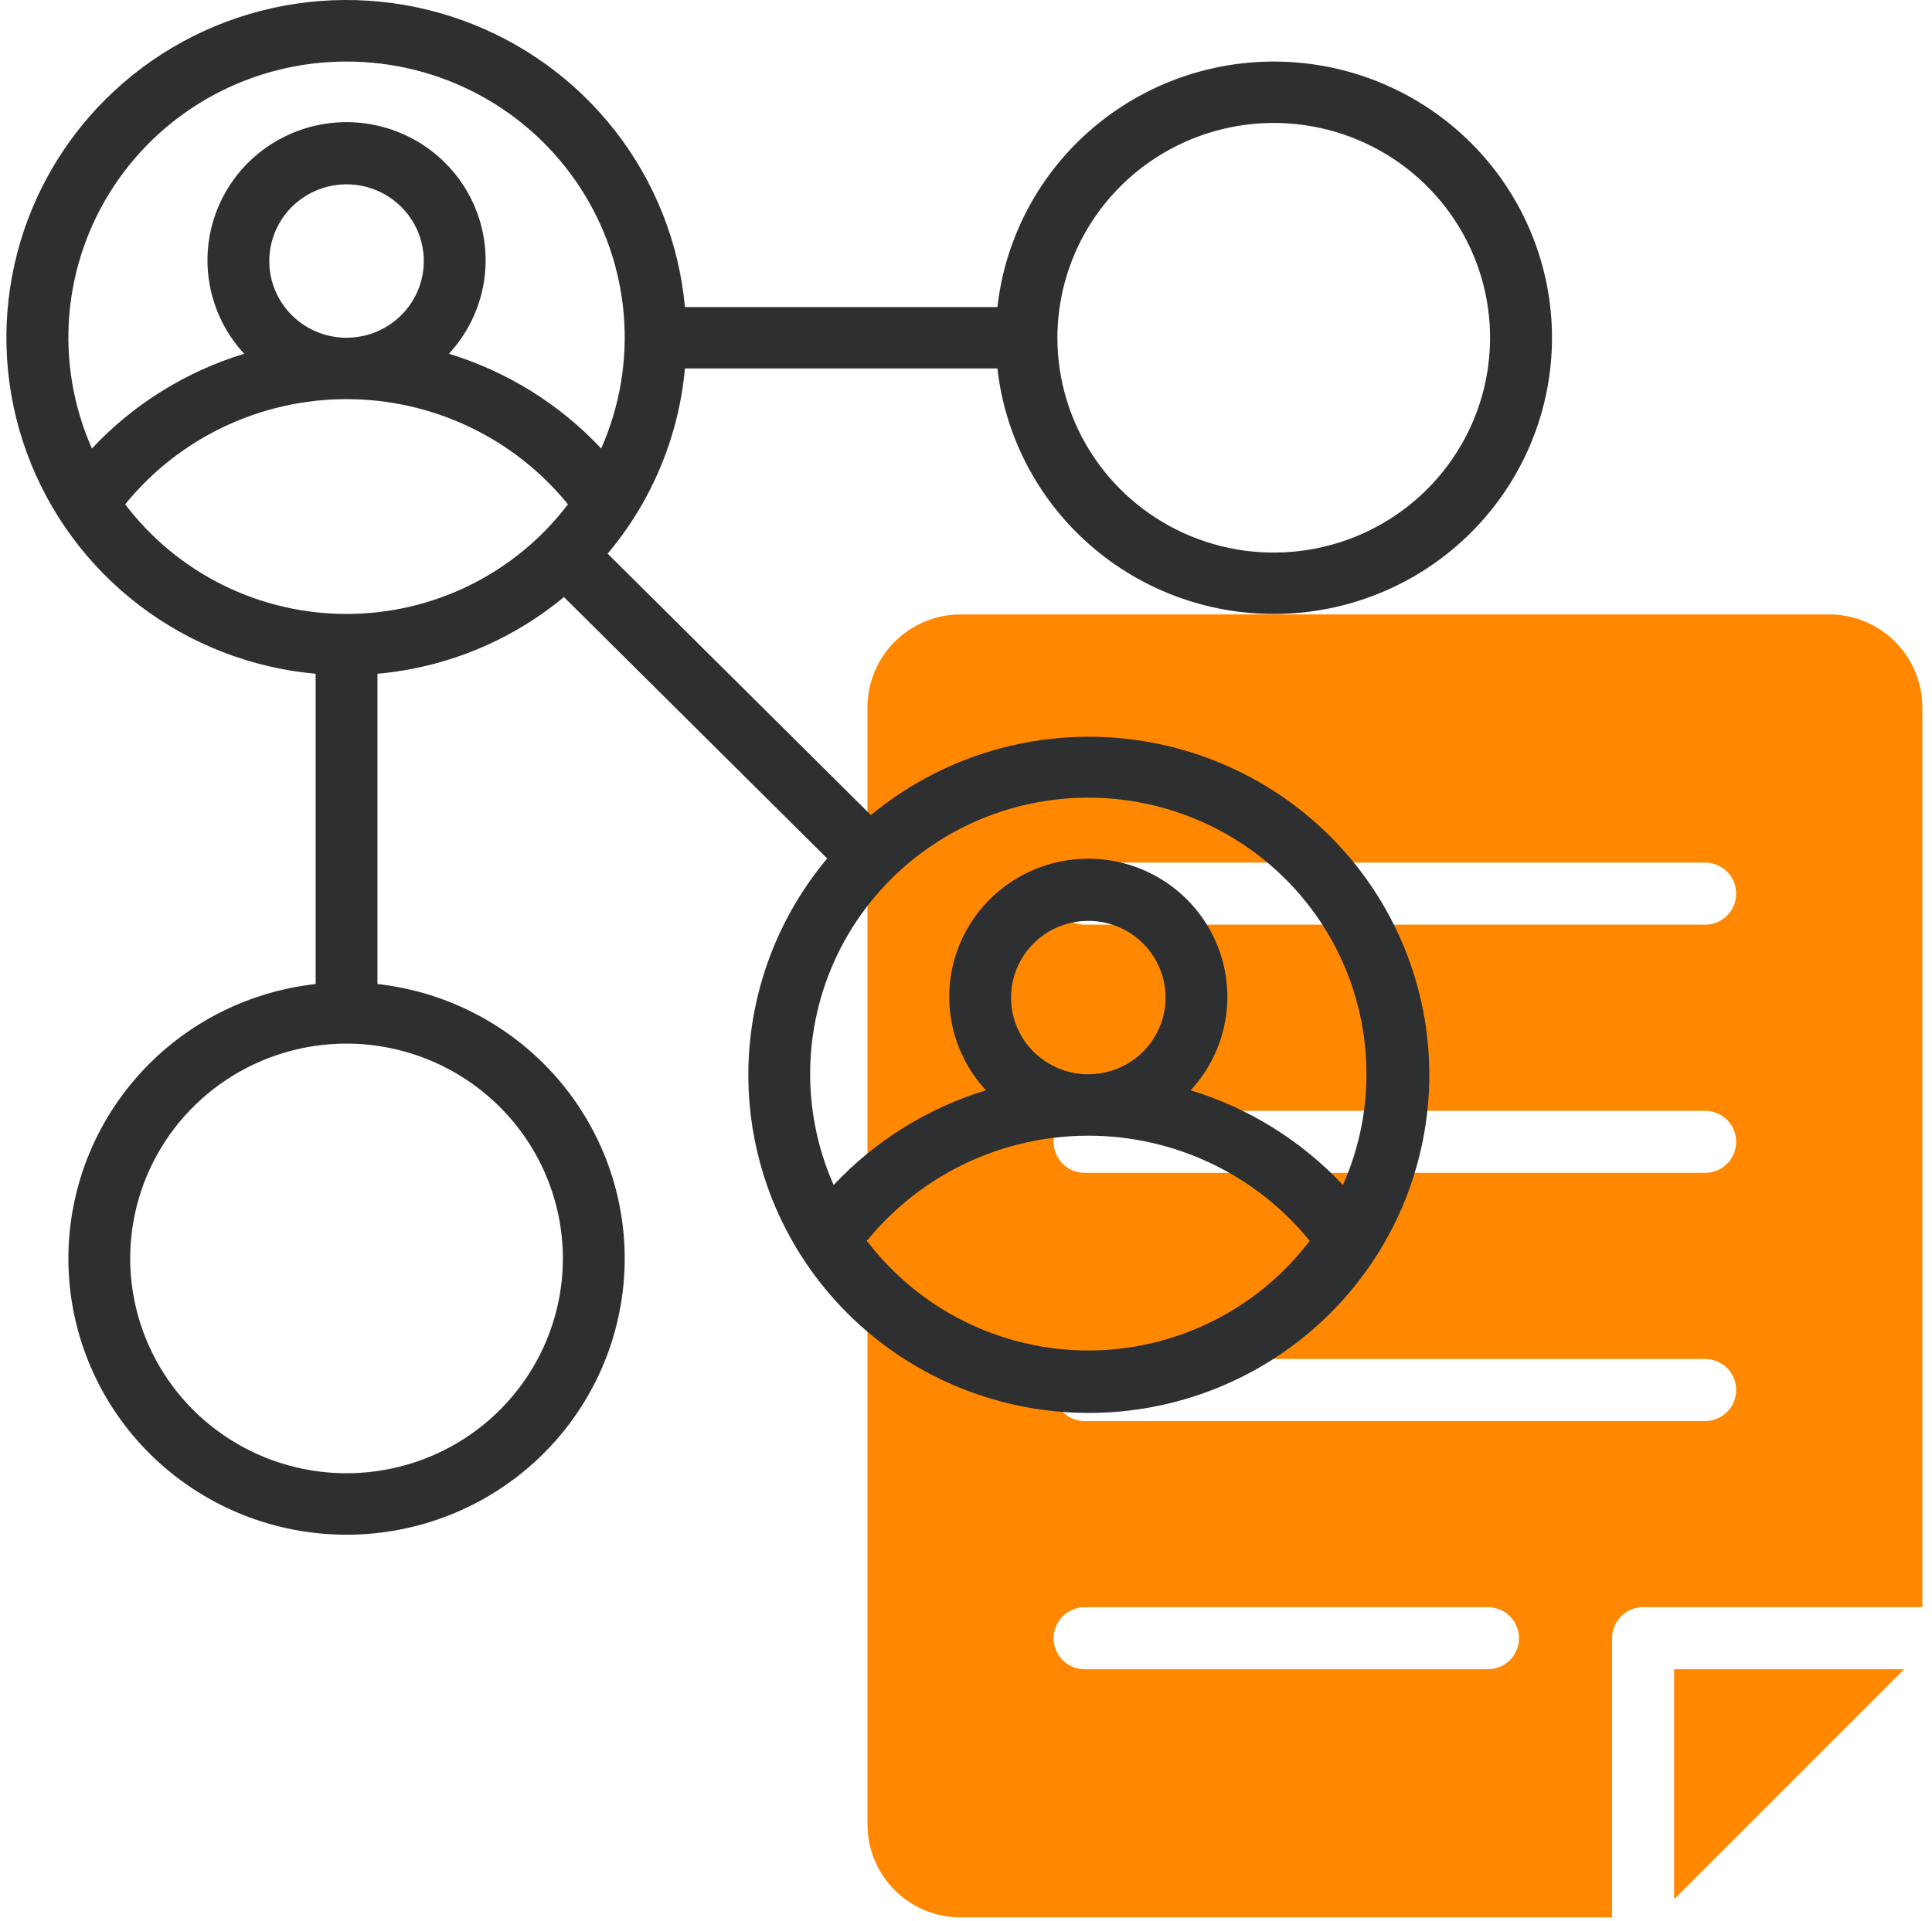
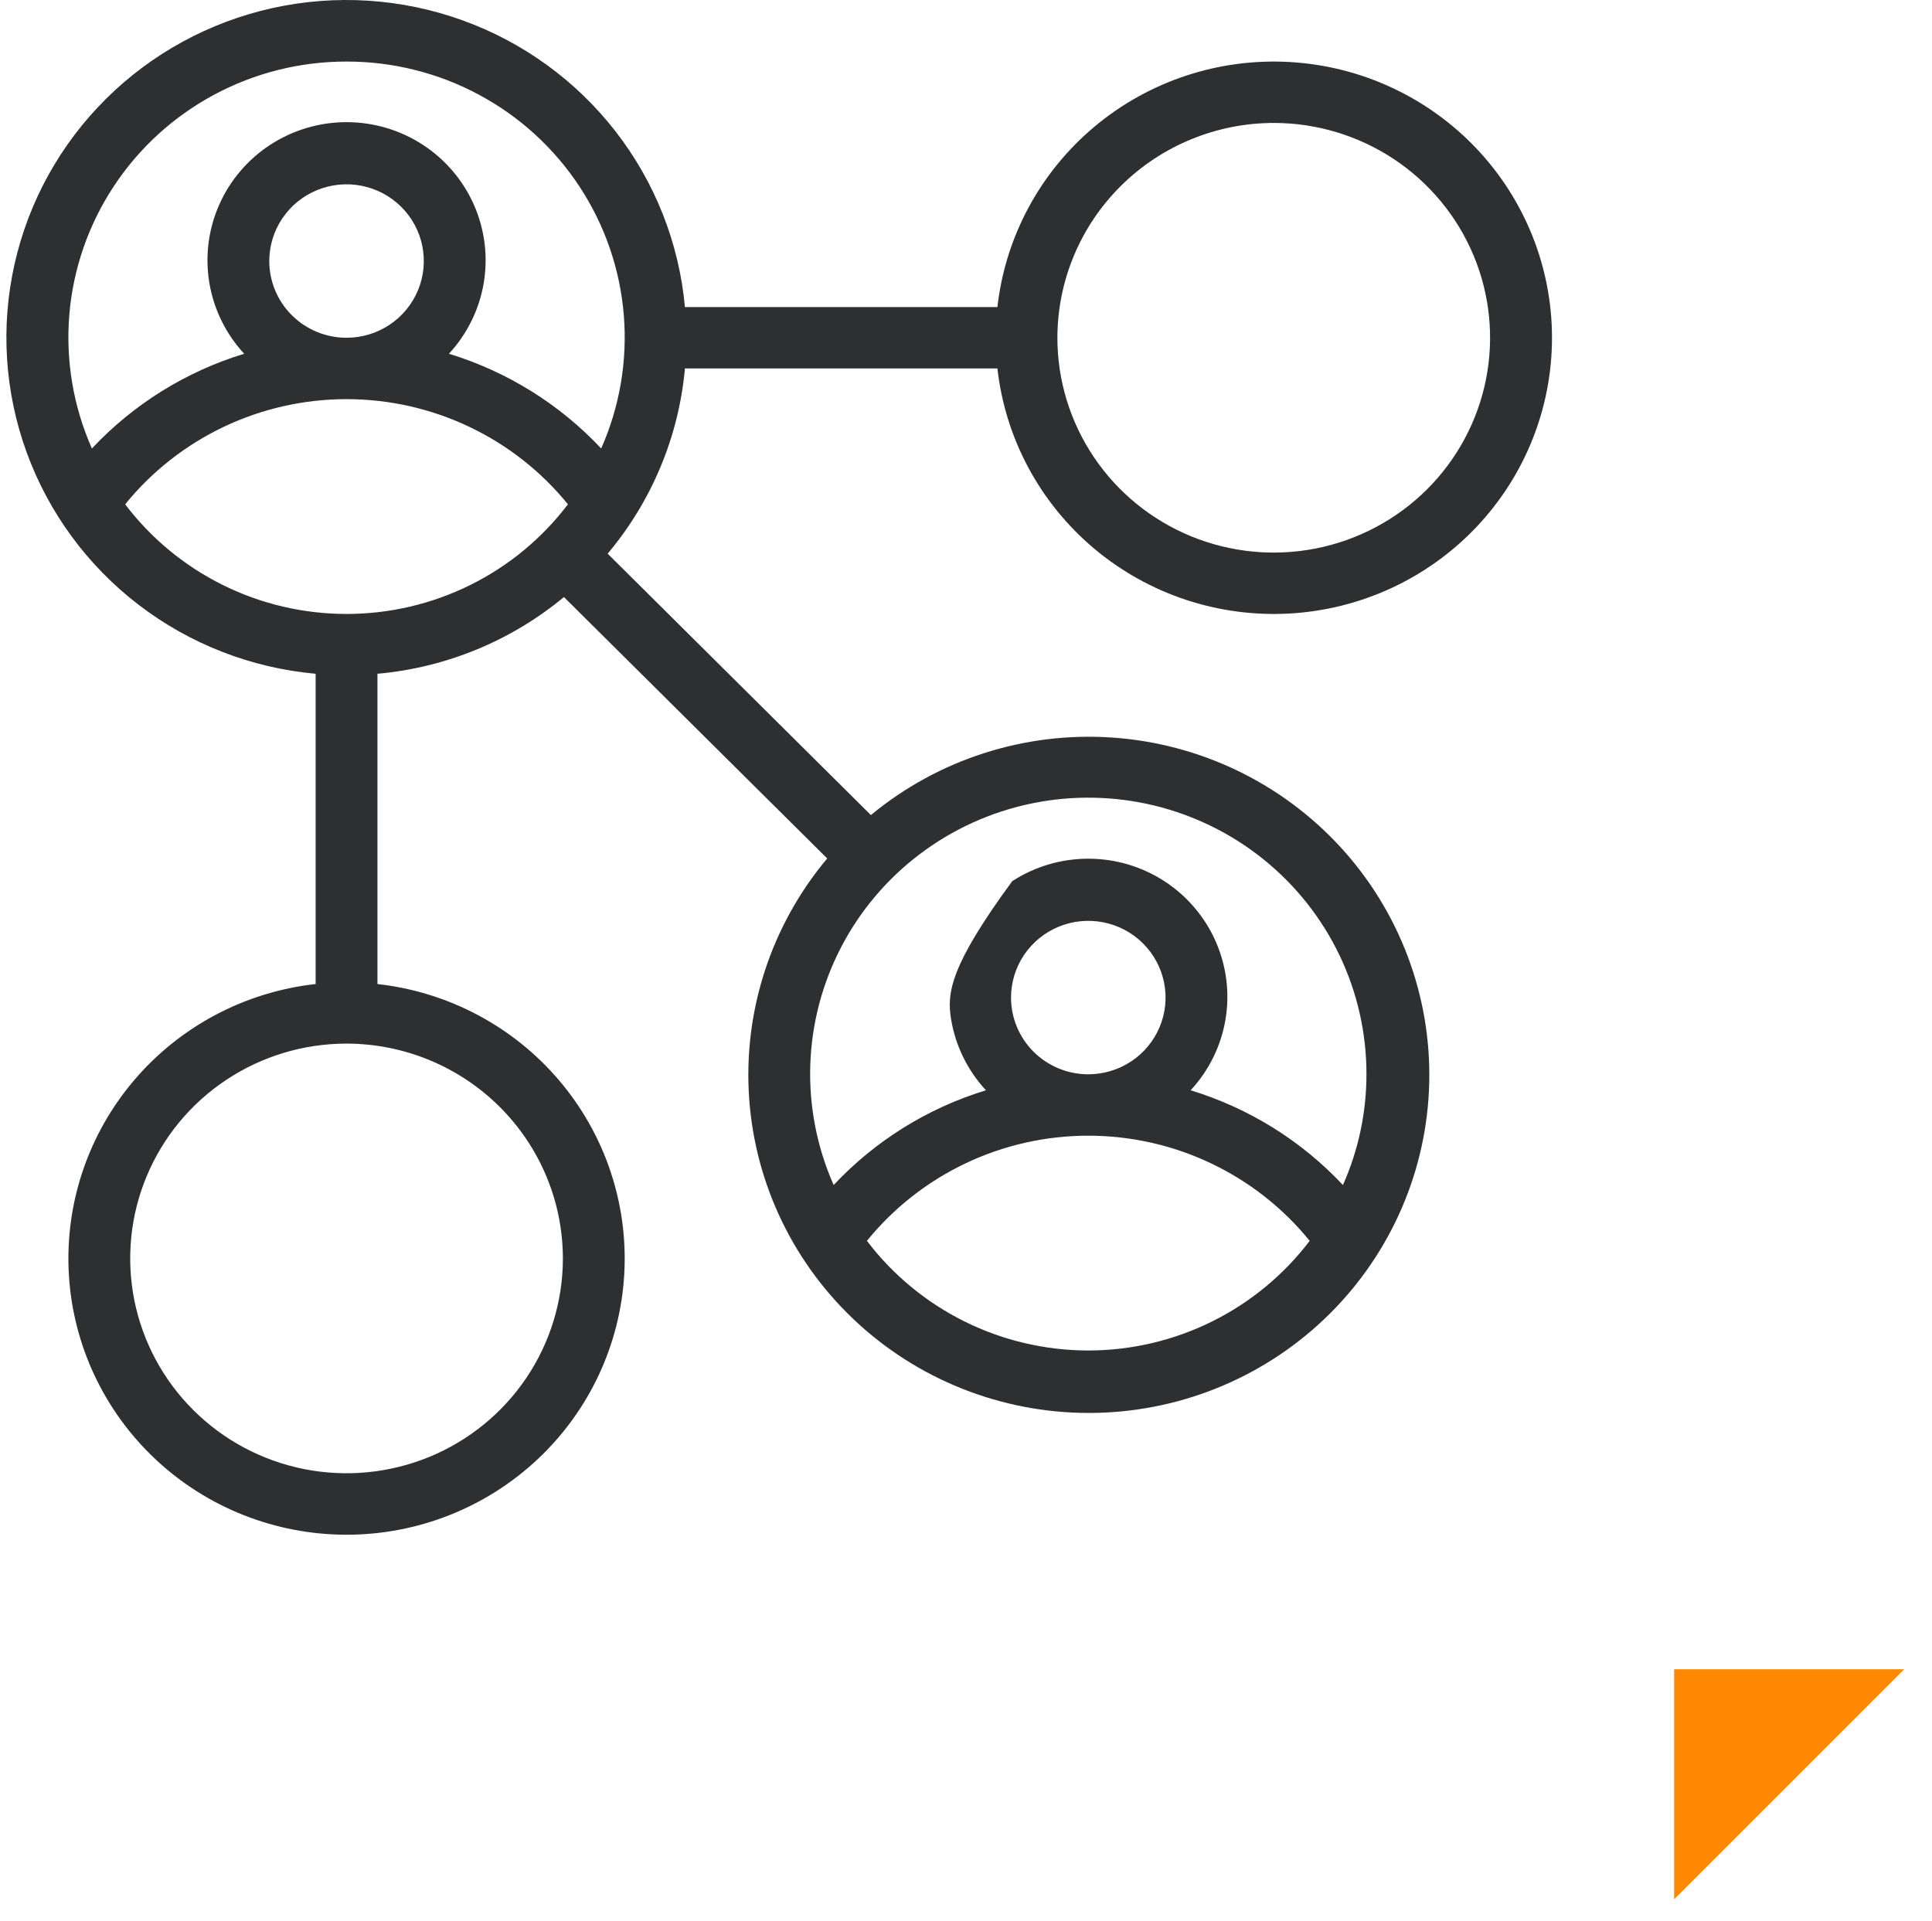
<svg xmlns="http://www.w3.org/2000/svg" width="180" height="179" viewBox="0 0 180 179" fill="none">
-   <path d="M150.194 152.642C150.194 151.875 150.498 151.14 151.04 150.598C151.582 150.056 152.317 149.751 153.084 149.751H179.1V65.922C179.1 63.623 178.186 61.417 176.56 59.791C174.934 58.164 172.728 57.251 170.428 57.251H89.49C87.19 57.251 84.985 58.164 83.358 59.791C81.732 61.417 80.818 63.623 80.818 65.922V169.986C80.818 172.286 81.732 174.491 83.358 176.118C84.985 177.744 87.19 178.658 89.49 178.658H150.194V152.642ZM101.053 80.376H158.865C159.632 80.376 160.367 80.68 160.909 81.222C161.452 81.764 161.756 82.5 161.756 83.266C161.756 84.033 161.452 84.768 160.909 85.31C160.367 85.852 159.632 86.157 158.865 86.157H101.053C100.286 86.157 99.551 85.852 99.009 85.31C98.467 84.768 98.162 84.033 98.162 83.266C98.162 82.5 98.467 81.764 99.009 81.222C99.551 80.68 100.286 80.376 101.053 80.376ZM101.053 103.501H158.865C159.632 103.501 160.367 103.806 160.909 104.348C161.452 104.89 161.756 105.625 161.756 106.392C161.756 107.158 161.452 107.894 160.909 108.436C160.367 108.978 159.632 109.282 158.865 109.282H101.053C100.286 109.282 99.551 108.978 99.009 108.436C98.467 107.894 98.162 107.158 98.162 106.392C98.162 105.625 98.467 104.89 99.009 104.348C99.551 103.806 100.286 103.501 101.053 103.501ZM101.053 126.626H158.865C159.632 126.626 160.367 126.931 160.909 127.473C161.452 128.015 161.756 128.75 161.756 129.517C161.756 130.283 161.452 131.019 160.909 131.561C160.367 132.103 159.632 132.407 158.865 132.407H101.053C100.286 132.407 99.551 132.103 99.009 131.561C98.467 131.019 98.162 130.283 98.162 129.517C98.162 128.75 98.467 128.015 99.009 127.473C99.551 126.931 100.286 126.626 101.053 126.626ZM138.631 155.533H101.053C100.286 155.533 99.551 155.228 99.009 154.686C98.467 154.144 98.162 153.409 98.162 152.642C98.162 151.875 98.467 151.14 99.009 150.598C99.551 150.056 100.286 149.751 101.053 149.751H138.631C139.398 149.751 140.133 150.056 140.675 150.598C141.217 151.14 141.522 151.875 141.522 152.642C141.522 153.409 141.217 154.144 140.675 154.686C140.133 155.228 139.398 155.533 138.631 155.533Z" fill="#FF8800" />
  <path d="M177.406 155.532H155.975V176.964L177.406 155.532Z" fill="#FF8800" />
-   <path d="M63.814 34.331H92.926C93.662 40.868 96.89 46.876 101.948 51.123C107.006 55.37 113.509 57.533 120.122 57.167C126.736 56.801 132.957 53.934 137.508 49.155C142.06 44.377 144.596 38.049 144.596 31.471C144.596 24.894 142.06 18.566 137.508 13.787C132.957 9.009 126.736 6.142 120.122 5.776C113.509 5.41 107.006 7.572 101.948 11.819C96.89 16.066 93.662 22.075 92.926 28.612H63.814C63.27 22.657 61.029 16.98 57.352 12.246C53.675 7.511 48.716 3.915 43.055 1.88C37.394 -0.156 31.266 -0.548 25.389 0.751C19.512 2.05 14.13 4.985 9.873 9.213C5.616 13.44 2.66 18.785 1.352 24.622C0.044 30.458 0.438 36.543 2.488 42.164C4.539 47.786 8.16 52.711 12.927 56.362C17.695 60.013 23.412 62.239 29.408 62.78V91.689C22.825 92.42 16.774 95.626 12.498 100.649C8.221 105.672 6.044 112.13 6.412 118.697C6.781 125.264 9.667 131.442 14.479 135.962C19.291 140.482 25.664 143 32.287 143C38.911 143 45.283 140.482 50.095 135.962C54.907 131.442 57.794 125.264 58.162 118.697C58.531 112.13 56.353 105.672 52.077 100.649C47.8 95.626 41.749 92.42 35.167 91.689V62.78C41.556 62.208 47.617 59.714 52.541 55.631L77.069 79.988C71.844 86.217 69.238 94.207 69.794 102.296C70.35 110.385 74.025 117.949 80.054 123.415C86.083 128.882 94.002 131.829 102.164 131.645C110.326 131.461 118.102 128.159 123.875 122.426C129.648 116.694 132.973 108.972 133.158 100.866C133.344 92.761 130.375 84.897 124.871 78.909C119.366 72.922 111.749 69.273 103.604 68.721C95.459 68.168 87.413 70.756 81.14 75.945L56.613 51.588C60.726 46.697 63.239 40.677 63.814 34.331ZM118.671 11.455C122.658 11.455 126.555 12.629 129.869 14.828C133.184 17.028 135.767 20.154 137.293 23.811C138.819 27.469 139.218 31.494 138.44 35.376C137.662 39.259 135.743 42.826 132.924 45.625C130.105 48.424 126.513 50.331 122.603 51.103C118.693 51.875 114.641 51.479 110.958 49.964C107.274 48.449 104.126 45.883 101.912 42.592C99.697 39.3 98.515 35.43 98.515 31.471C98.522 26.165 100.647 21.078 104.426 17.325C108.204 13.573 113.327 11.462 118.671 11.455ZM32.287 5.736C36.594 5.73 40.834 6.792 44.623 8.825C48.413 10.858 51.631 13.797 53.987 17.378C56.343 20.958 57.762 25.066 58.116 29.328C58.469 33.591 57.746 37.874 56.011 41.788C52.143 37.662 47.25 34.618 41.824 32.961C43.528 31.122 44.655 28.829 45.069 26.364C45.482 23.899 45.164 21.367 44.152 19.079C43.141 16.79 41.48 14.844 39.373 13.477C37.266 12.11 34.804 11.382 32.287 11.382C29.77 11.382 27.308 12.11 25.201 13.477C23.094 14.844 21.433 16.79 20.422 19.079C19.41 21.367 19.092 23.899 19.506 26.364C19.919 28.829 21.047 31.122 22.75 32.961C17.324 34.618 12.432 37.662 8.563 41.788C6.829 37.874 6.105 33.591 6.458 29.328C6.812 25.066 8.231 20.958 10.587 17.378C12.943 13.797 16.161 10.858 19.951 8.825C23.74 6.792 27.98 5.73 32.287 5.736ZM25.088 24.323C25.088 22.909 25.511 21.527 26.302 20.351C27.093 19.175 28.217 18.259 29.532 17.718C30.848 17.177 32.295 17.035 33.691 17.311C35.088 17.587 36.371 18.268 37.377 19.268C38.384 20.267 39.07 21.541 39.347 22.928C39.625 24.315 39.483 25.752 38.938 27.058C38.393 28.365 37.47 29.481 36.286 30.267C35.103 31.052 33.711 31.471 32.287 31.471C30.378 31.471 28.547 30.718 27.197 29.378C25.847 28.037 25.088 26.219 25.088 24.323ZM11.662 46.99C14.144 43.931 17.286 41.462 20.855 39.767C24.424 38.071 28.331 37.191 32.287 37.191C36.244 37.191 40.15 38.071 43.719 39.767C47.288 41.462 50.43 43.931 52.913 46.99C50.507 50.163 47.391 52.737 43.812 54.51C40.232 56.283 36.287 57.206 32.287 57.206C28.287 57.206 24.342 56.283 20.763 54.51C17.183 52.737 14.068 50.163 11.662 46.99ZM52.443 117.256C52.443 121.215 51.261 125.085 49.046 128.376C46.832 131.668 43.684 134.233 40.001 135.748C36.318 137.263 32.265 137.66 28.355 136.888C24.445 136.115 20.853 134.209 18.035 131.409C15.216 128.61 13.296 125.044 12.518 121.161C11.74 117.278 12.14 113.253 13.665 109.596C15.191 105.938 17.774 102.812 21.089 100.613C24.404 98.413 28.301 97.239 32.287 97.239C37.631 97.246 42.754 99.357 46.532 103.11C50.311 106.862 52.437 111.949 52.443 117.256ZM101.394 125.834C97.395 125.831 93.451 124.907 89.872 123.134C86.293 121.361 83.177 118.788 80.769 115.617C83.252 112.558 86.393 110.09 89.962 108.395C93.531 106.699 97.438 105.819 101.394 105.819C105.351 105.819 109.257 106.699 112.826 108.395C116.396 110.09 119.537 112.558 122.02 115.617C119.612 118.788 116.496 121.361 112.917 123.134C109.338 124.907 105.394 125.831 101.394 125.834ZM94.196 92.95C94.196 91.536 94.618 90.154 95.409 88.978C96.2 87.803 97.324 86.886 98.639 86.345C99.955 85.804 101.402 85.663 102.799 85.939C104.195 86.215 105.478 86.895 106.484 87.895C107.491 88.895 108.177 90.169 108.455 91.555C108.732 92.942 108.59 94.379 108.045 95.686C107.5 96.992 106.577 98.108 105.394 98.894C104.21 99.679 102.818 100.099 101.394 100.099C99.485 100.099 97.654 99.346 96.304 98.005C94.954 96.664 94.196 94.846 94.196 92.95ZM127.309 100.099C127.31 103.652 126.564 107.166 125.118 110.416C121.25 106.29 116.357 103.246 110.931 101.589C112.635 99.749 113.762 97.457 114.176 94.991C114.589 92.526 114.271 89.995 113.259 87.706C112.248 85.418 110.587 83.471 108.48 82.104C106.373 80.737 103.911 80.01 101.394 80.01C98.878 80.01 96.415 80.737 94.308 82.104C92.201 83.471 90.541 85.418 89.529 87.706C88.518 89.995 88.199 92.526 88.613 94.991C89.026 97.457 90.154 99.749 91.858 101.589C86.431 103.246 81.539 106.29 77.67 110.416C76.118 106.91 75.374 103.103 75.491 99.274C75.609 95.446 76.585 91.692 78.35 88.285C80.114 84.879 82.622 81.908 85.691 79.587C88.759 77.266 92.31 75.654 96.085 74.869C99.861 74.085 103.765 74.147 107.513 75.051C111.261 75.955 114.758 77.679 117.75 80.097C120.742 82.514 123.153 85.564 124.807 89.025C126.46 92.485 127.315 96.268 127.309 100.099Z" fill="#2E2F31" />
+   <path d="M63.814 34.331H92.926C93.662 40.868 96.89 46.876 101.948 51.123C107.006 55.37 113.509 57.533 120.122 57.167C126.736 56.801 132.957 53.934 137.508 49.155C142.06 44.377 144.596 38.049 144.596 31.471C144.596 24.894 142.06 18.566 137.508 13.787C132.957 9.009 126.736 6.142 120.122 5.776C113.509 5.41 107.006 7.572 101.948 11.819C96.89 16.066 93.662 22.075 92.926 28.612H63.814C63.27 22.657 61.029 16.98 57.352 12.246C53.675 7.511 48.716 3.915 43.055 1.88C37.394 -0.156 31.266 -0.548 25.389 0.751C19.512 2.05 14.13 4.985 9.873 9.213C5.616 13.44 2.66 18.785 1.352 24.622C0.044 30.458 0.438 36.543 2.488 42.164C4.539 47.786 8.16 52.711 12.927 56.362C17.695 60.013 23.412 62.239 29.408 62.78V91.689C22.825 92.42 16.774 95.626 12.498 100.649C8.221 105.672 6.044 112.13 6.412 118.697C6.781 125.264 9.667 131.442 14.479 135.962C19.291 140.482 25.664 143 32.287 143C38.911 143 45.283 140.482 50.095 135.962C54.907 131.442 57.794 125.264 58.162 118.697C58.531 112.13 56.353 105.672 52.077 100.649C47.8 95.626 41.749 92.42 35.167 91.689V62.78C41.556 62.208 47.617 59.714 52.541 55.631L77.069 79.988C71.844 86.217 69.238 94.207 69.794 102.296C70.35 110.385 74.025 117.949 80.054 123.415C86.083 128.882 94.002 131.829 102.164 131.645C110.326 131.461 118.102 128.159 123.875 122.426C129.648 116.694 132.973 108.972 133.158 100.866C133.344 92.761 130.375 84.897 124.871 78.909C119.366 72.922 111.749 69.273 103.604 68.721C95.459 68.168 87.413 70.756 81.14 75.945L56.613 51.588C60.726 46.697 63.239 40.677 63.814 34.331ZM118.671 11.455C122.658 11.455 126.555 12.629 129.869 14.828C133.184 17.028 135.767 20.154 137.293 23.811C138.819 27.469 139.218 31.494 138.44 35.376C137.662 39.259 135.743 42.826 132.924 45.625C130.105 48.424 126.513 50.331 122.603 51.103C118.693 51.875 114.641 51.479 110.958 49.964C107.274 48.449 104.126 45.883 101.912 42.592C99.697 39.3 98.515 35.43 98.515 31.471C98.522 26.165 100.647 21.078 104.426 17.325C108.204 13.573 113.327 11.462 118.671 11.455ZM32.287 5.736C36.594 5.73 40.834 6.792 44.623 8.825C48.413 10.858 51.631 13.797 53.987 17.378C56.343 20.958 57.762 25.066 58.116 29.328C58.469 33.591 57.746 37.874 56.011 41.788C52.143 37.662 47.25 34.618 41.824 32.961C43.528 31.122 44.655 28.829 45.069 26.364C45.482 23.899 45.164 21.367 44.152 19.079C43.141 16.79 41.48 14.844 39.373 13.477C37.266 12.11 34.804 11.382 32.287 11.382C29.77 11.382 27.308 12.11 25.201 13.477C23.094 14.844 21.433 16.79 20.422 19.079C19.41 21.367 19.092 23.899 19.506 26.364C19.919 28.829 21.047 31.122 22.75 32.961C17.324 34.618 12.432 37.662 8.563 41.788C6.829 37.874 6.105 33.591 6.458 29.328C6.812 25.066 8.231 20.958 10.587 17.378C12.943 13.797 16.161 10.858 19.951 8.825C23.74 6.792 27.98 5.73 32.287 5.736ZM25.088 24.323C25.088 22.909 25.511 21.527 26.302 20.351C27.093 19.175 28.217 18.259 29.532 17.718C30.848 17.177 32.295 17.035 33.691 17.311C35.088 17.587 36.371 18.268 37.377 19.268C38.384 20.267 39.07 21.541 39.347 22.928C39.625 24.315 39.483 25.752 38.938 27.058C38.393 28.365 37.47 29.481 36.286 30.267C35.103 31.052 33.711 31.471 32.287 31.471C30.378 31.471 28.547 30.718 27.197 29.378C25.847 28.037 25.088 26.219 25.088 24.323ZM11.662 46.99C14.144 43.931 17.286 41.462 20.855 39.767C24.424 38.071 28.331 37.191 32.287 37.191C36.244 37.191 40.15 38.071 43.719 39.767C47.288 41.462 50.43 43.931 52.913 46.99C50.507 50.163 47.391 52.737 43.812 54.51C40.232 56.283 36.287 57.206 32.287 57.206C28.287 57.206 24.342 56.283 20.763 54.51C17.183 52.737 14.068 50.163 11.662 46.99ZM52.443 117.256C52.443 121.215 51.261 125.085 49.046 128.376C46.832 131.668 43.684 134.233 40.001 135.748C36.318 137.263 32.265 137.66 28.355 136.888C24.445 136.115 20.853 134.209 18.035 131.409C15.216 128.61 13.296 125.044 12.518 121.161C11.74 117.278 12.14 113.253 13.665 109.596C15.191 105.938 17.774 102.812 21.089 100.613C24.404 98.413 28.301 97.239 32.287 97.239C37.631 97.246 42.754 99.357 46.532 103.11C50.311 106.862 52.437 111.949 52.443 117.256ZM101.394 125.834C97.395 125.831 93.451 124.907 89.872 123.134C86.293 121.361 83.177 118.788 80.769 115.617C83.252 112.558 86.393 110.09 89.962 108.395C93.531 106.699 97.438 105.819 101.394 105.819C105.351 105.819 109.257 106.699 112.826 108.395C116.396 110.09 119.537 112.558 122.02 115.617C119.612 118.788 116.496 121.361 112.917 123.134C109.338 124.907 105.394 125.831 101.394 125.834ZM94.196 92.95C94.196 91.536 94.618 90.154 95.409 88.978C96.2 87.803 97.324 86.886 98.639 86.345C99.955 85.804 101.402 85.663 102.799 85.939C104.195 86.215 105.478 86.895 106.484 87.895C107.491 88.895 108.177 90.169 108.455 91.555C108.732 92.942 108.59 94.379 108.045 95.686C107.5 96.992 106.577 98.108 105.394 98.894C104.21 99.679 102.818 100.099 101.394 100.099C99.485 100.099 97.654 99.346 96.304 98.005C94.954 96.664 94.196 94.846 94.196 92.95ZM127.309 100.099C127.31 103.652 126.564 107.166 125.118 110.416C121.25 106.29 116.357 103.246 110.931 101.589C112.635 99.749 113.762 97.457 114.176 94.991C114.589 92.526 114.271 89.995 113.259 87.706C112.248 85.418 110.587 83.471 108.48 82.104C106.373 80.737 103.911 80.01 101.394 80.01C98.878 80.01 96.415 80.737 94.308 82.104C88.518 89.995 88.199 92.526 88.613 94.991C89.026 97.457 90.154 99.749 91.858 101.589C86.431 103.246 81.539 106.29 77.67 110.416C76.118 106.91 75.374 103.103 75.491 99.274C75.609 95.446 76.585 91.692 78.35 88.285C80.114 84.879 82.622 81.908 85.691 79.587C88.759 77.266 92.31 75.654 96.085 74.869C99.861 74.085 103.765 74.147 107.513 75.051C111.261 75.955 114.758 77.679 117.75 80.097C120.742 82.514 123.153 85.564 124.807 89.025C126.46 92.485 127.315 96.268 127.309 100.099Z" fill="#2E2F31" />
</svg>